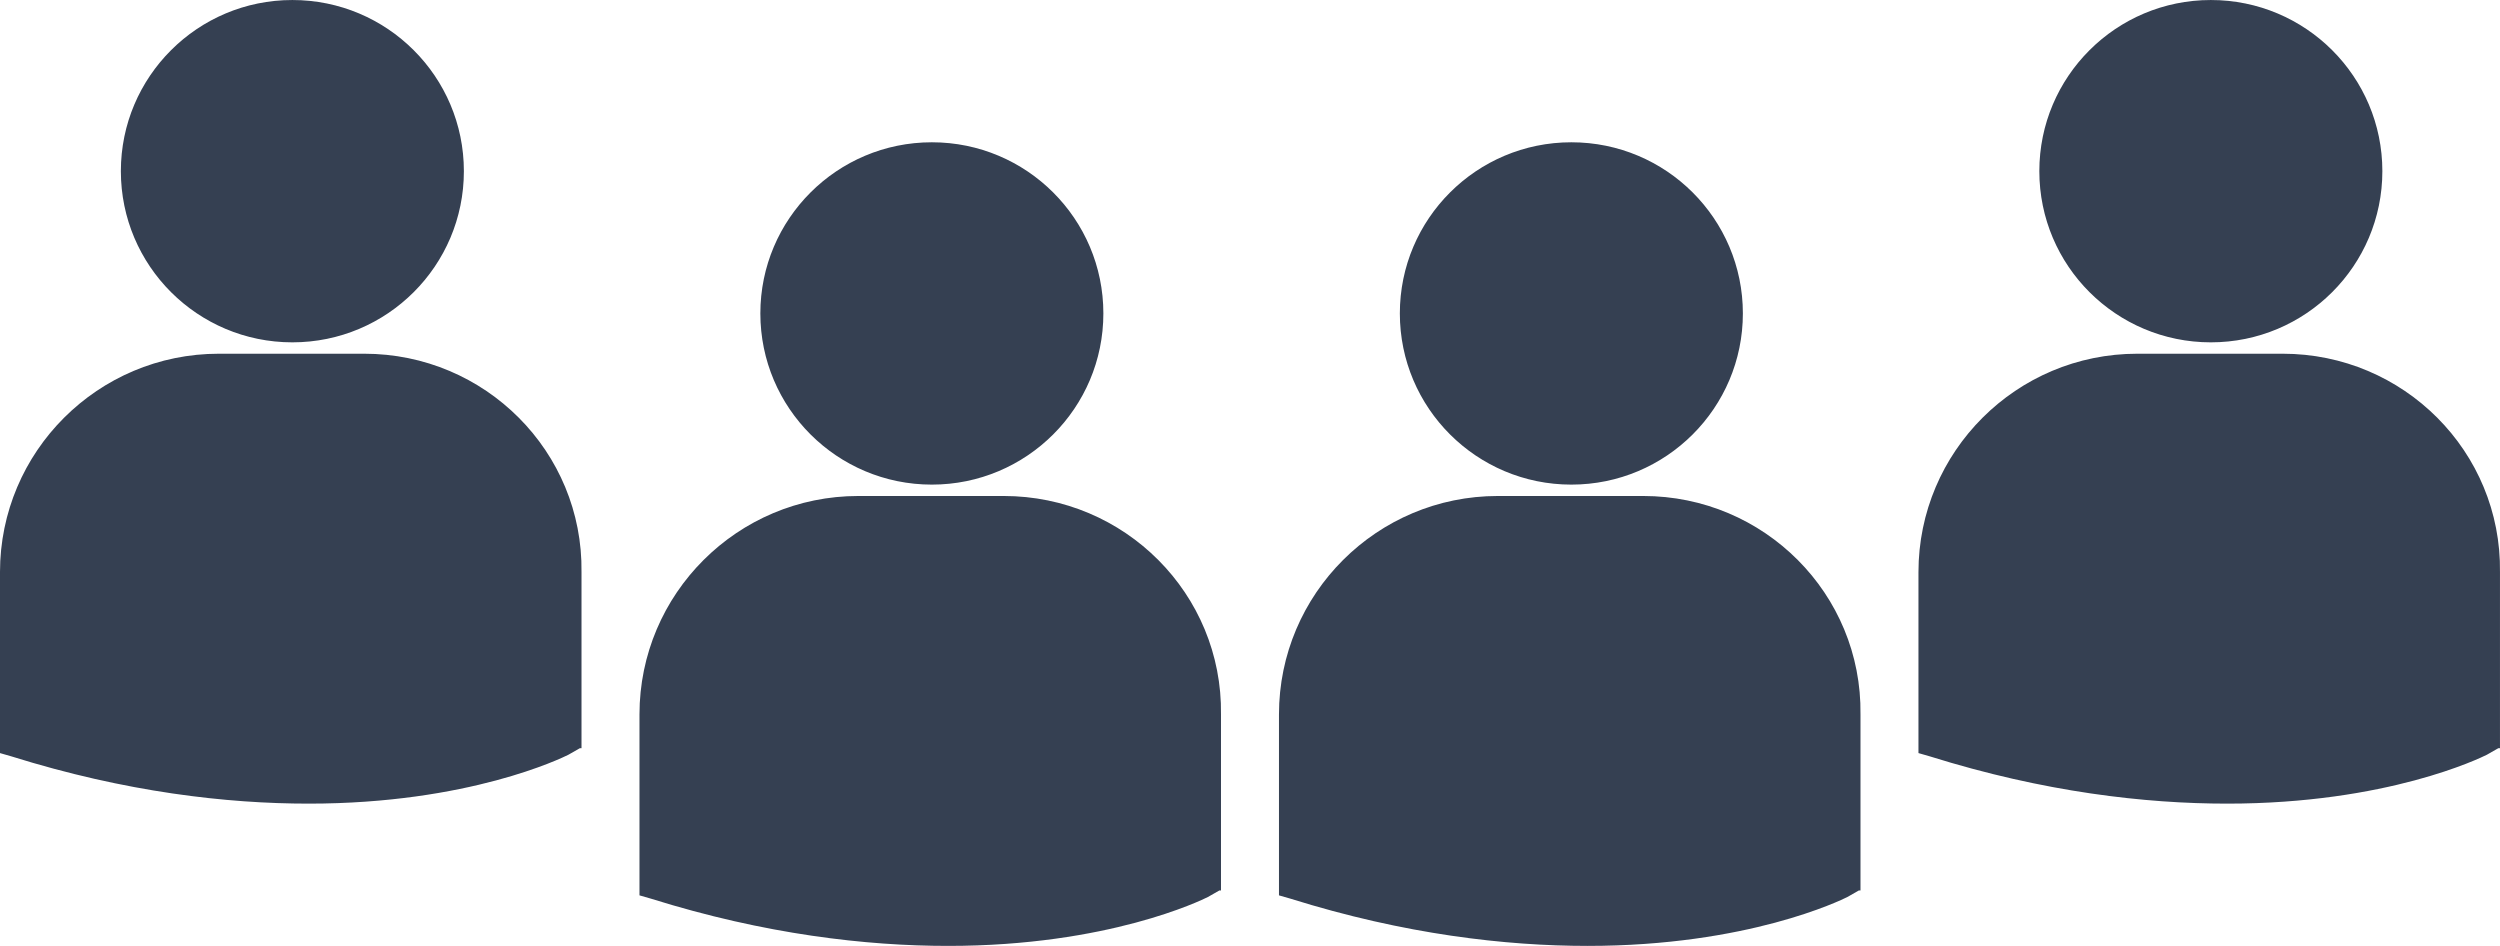
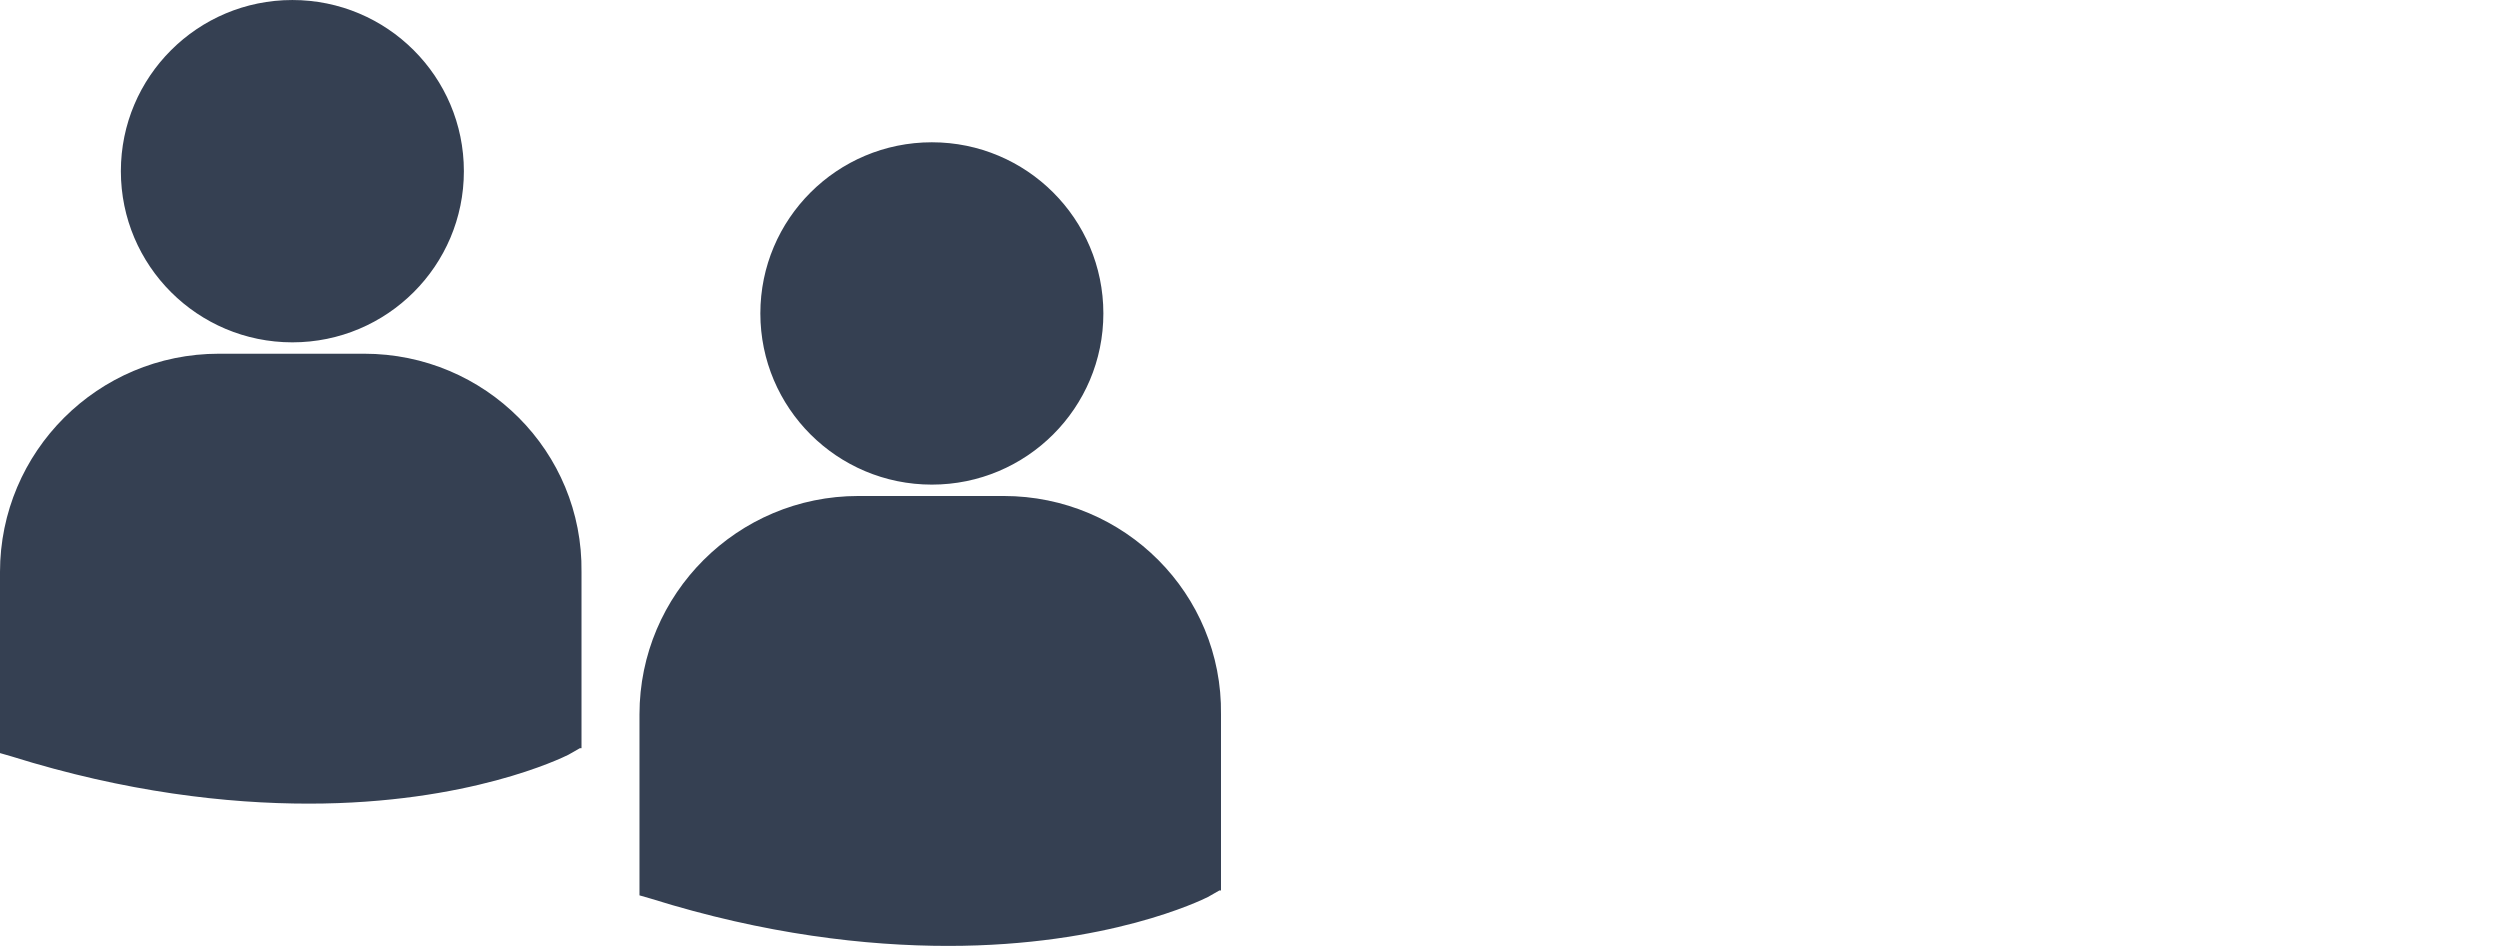
<svg xmlns="http://www.w3.org/2000/svg" preserveAspectRatio="xMidYMid" version="1.0" viewBox="0 0 183.74 69.519">
  <defs>
    <clipPath id="h">
-       <path d="m494.781 544.078h56.621v56.621h-56.621z" />
-     </clipPath>
+       </clipPath>
    <clipPath id="i">
      <path d="m523.094 544.078c-15.637 0-28.313 12.676-28.313 28.313 0 15.632 12.676 28.308 28.313 28.308s28.309-12.676 28.309-28.309c0-15.636-12.672-28.312-28.309-28.312" />
    </clipPath>
    <clipPath id="j">
      <path d="m504.195 555.027h21.805v5.973h-21.805z" />
    </clipPath>
    <clipPath id="k">
-       <path d="m508 555.027h26v34.797h-26z" />
-     </clipPath>
+       </clipPath>
    <clipPath id="l">
      <path d="m507 555.027h27v34.797h-27z" />
    </clipPath>
    <clipPath id="m">
      <path d="m516 584h25.941v5.824h-25.941z" />
    </clipPath>
    <clipPath id="b" />
    <clipPath id="c" />
    <clipPath id="d" />
    <clipPath id="e" />
    <clipPath id="f" />
    <clipPath id="g" />
    <clipPath id="a" />
  </defs>
  <g fill="#354052">
-     <path d="M822.381 191.752c6.965 0 12.606-5.633 12.606-12.582 0-6.945-5.641-12.578-12.606-12.578-6.961 0-12.605 5.633-12.605 12.578 0 6.949 5.644 12.582 12.605 12.582zm5.281.836h-10.684c-8.883 0-16.086 7.191-16.086 16.055v13.297l.84.242c8.406 2.633 15.848 3.473 21.848 3.473 11.766 0 18.609-3.355 19.09-3.594l.84-.48h.121v-12.938c.117-8.863-7.086-16.055-15.969-16.055zM775.381 202.208c6.965 0 12.606-5.633 12.606-12.582 0-6.945-5.641-12.578-12.606-12.578-6.961 0-12.605 5.633-12.605 12.578 0 6.949 5.644 12.582 12.605 12.582zm5.281.836h-10.684c-8.883 0-16.086 7.191-16.086 16.055v13.297l.84.242c8.406 2.633 15.848 3.473 21.848 3.473 11.766 0 18.609-3.355 19.09-3.594l.84-.48h.121v-12.938c.117-8.863-7.086-16.055-15.969-16.055z" style="font-variation-settings:normal;paint-order:stroke fill markers" transform="translate(-659.893 -166.591)" />
-     <path d="M728.381 202.208c6.965 0 12.605-5.633 12.605-12.582 0-6.945-5.641-12.578-12.605-12.578-6.961 0-12.605 5.633-12.605 12.578 0 6.949 5.644 12.582 12.605 12.582zm5.281.836h-10.684c-8.883 0-16.086 7.191-16.086 16.055v13.297l.84.242c8.406 2.633 15.848 3.473 21.848 3.473 11.766 0 18.609-3.355 19.09-3.594l.84-.48h.121v-12.938c.117-8.863-7.086-16.055-15.969-16.055zM681.381 191.752c6.965 0 12.605-5.633 12.605-12.582 0-6.945-5.641-12.578-12.605-12.578-6.961 0-12.605 5.633-12.605 12.578 0 6.949 5.644 12.582 12.605 12.582zm5.281.836h-10.684c-8.883 0-16.086 7.191-16.086 16.055v13.297l.84.242c8.406 2.633 15.848 3.473 21.848 3.473 11.766 0 18.609-3.355 19.09-3.594l.84-.48h.121v-12.938c.117-8.863-7.086-16.055-15.969-16.055z" style="paint-order:stroke fill markers" transform="translate(-659.893 -166.591)" />
+     <path d="M728.381 202.208c6.965 0 12.605-5.633 12.605-12.582 0-6.945-5.641-12.578-12.605-12.578-6.961 0-12.605 5.633-12.605 12.578 0 6.949 5.644 12.582 12.605 12.582zm5.281.836h-10.684c-8.883 0-16.086 7.191-16.086 16.055v13.297l.84.242c8.406 2.633 15.848 3.473 21.848 3.473 11.766 0 18.609-3.355 19.09-3.594l.84-.48h.121v-12.938c.117-8.863-7.086-16.055-15.969-16.055zM681.381 191.752c6.965 0 12.605-5.633 12.605-12.582 0-6.945-5.641-12.578-12.605-12.578-6.961 0-12.605 5.633-12.605 12.578 0 6.949 5.644 12.582 12.605 12.582zm5.281.836h-10.684c-8.883 0-16.086 7.191-16.086 16.055v13.297l.84.242c8.406 2.633 15.848 3.473 21.848 3.473 11.766 0 18.609-3.355 19.09-3.594l.84-.48h.121v-12.938c.117-8.863-7.086-16.055-15.969-16.055" style="paint-order:stroke fill markers" transform="translate(-659.893 -166.591)" />
  </g>
</svg>